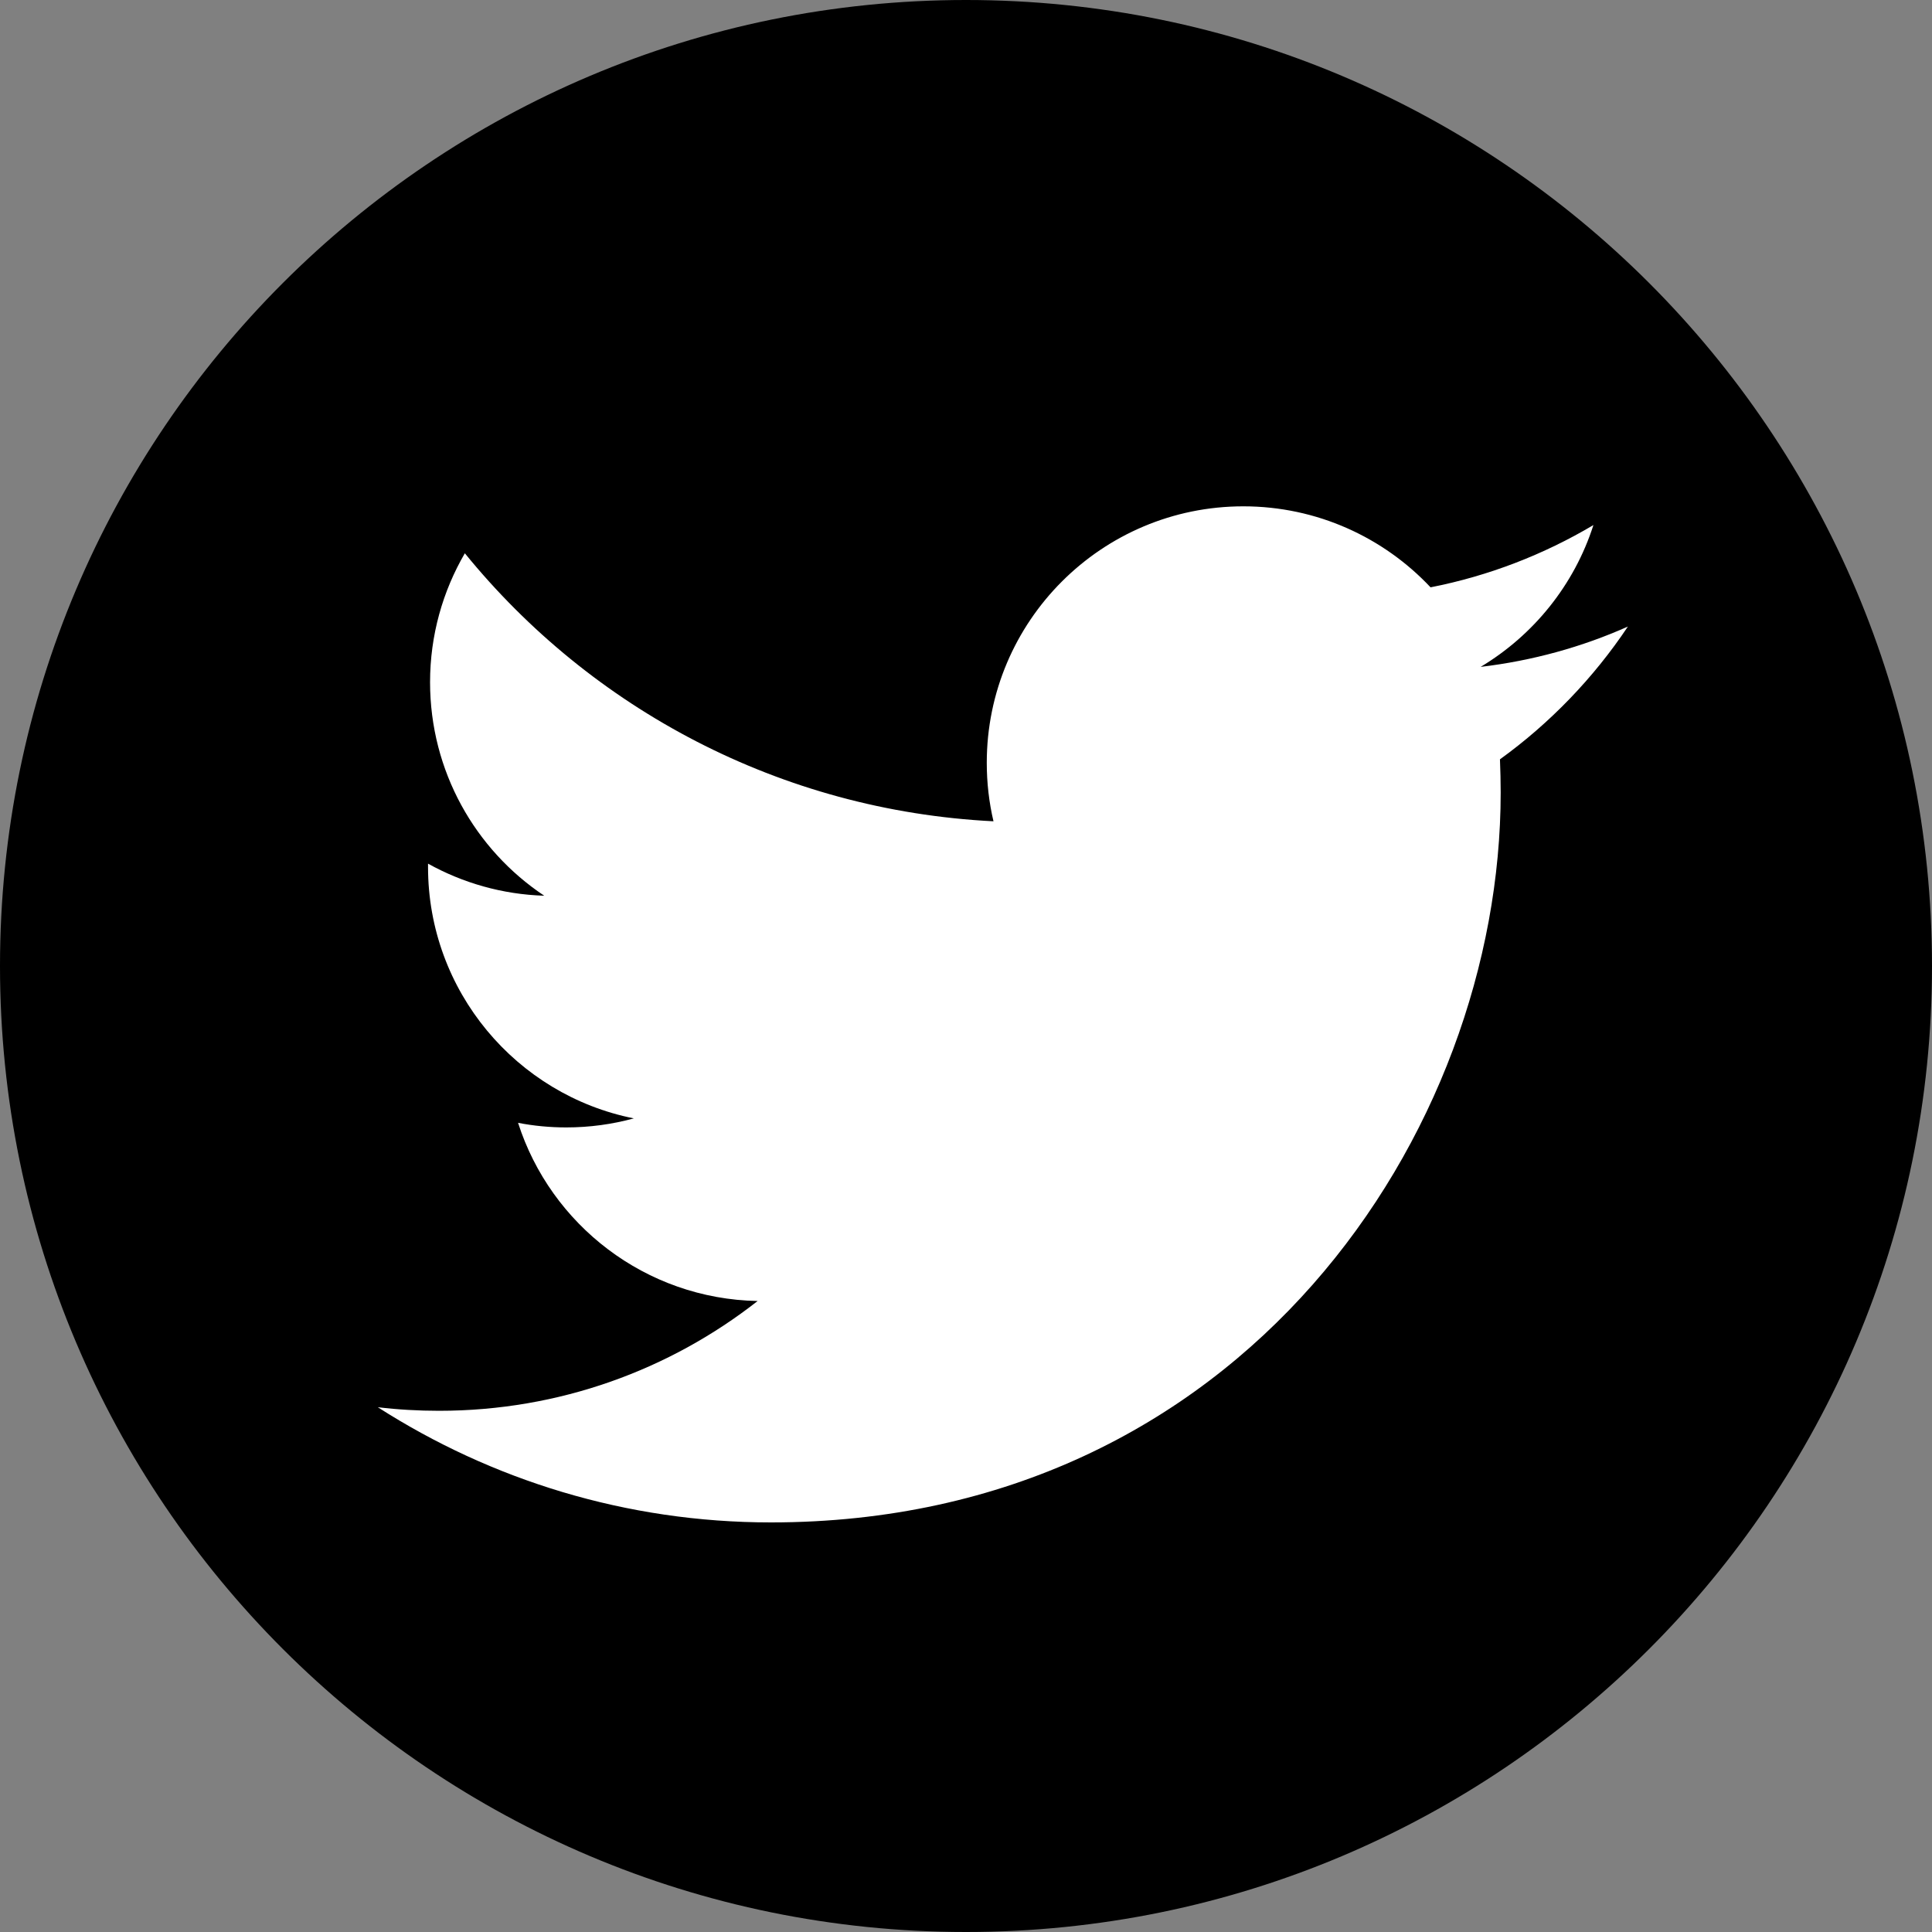
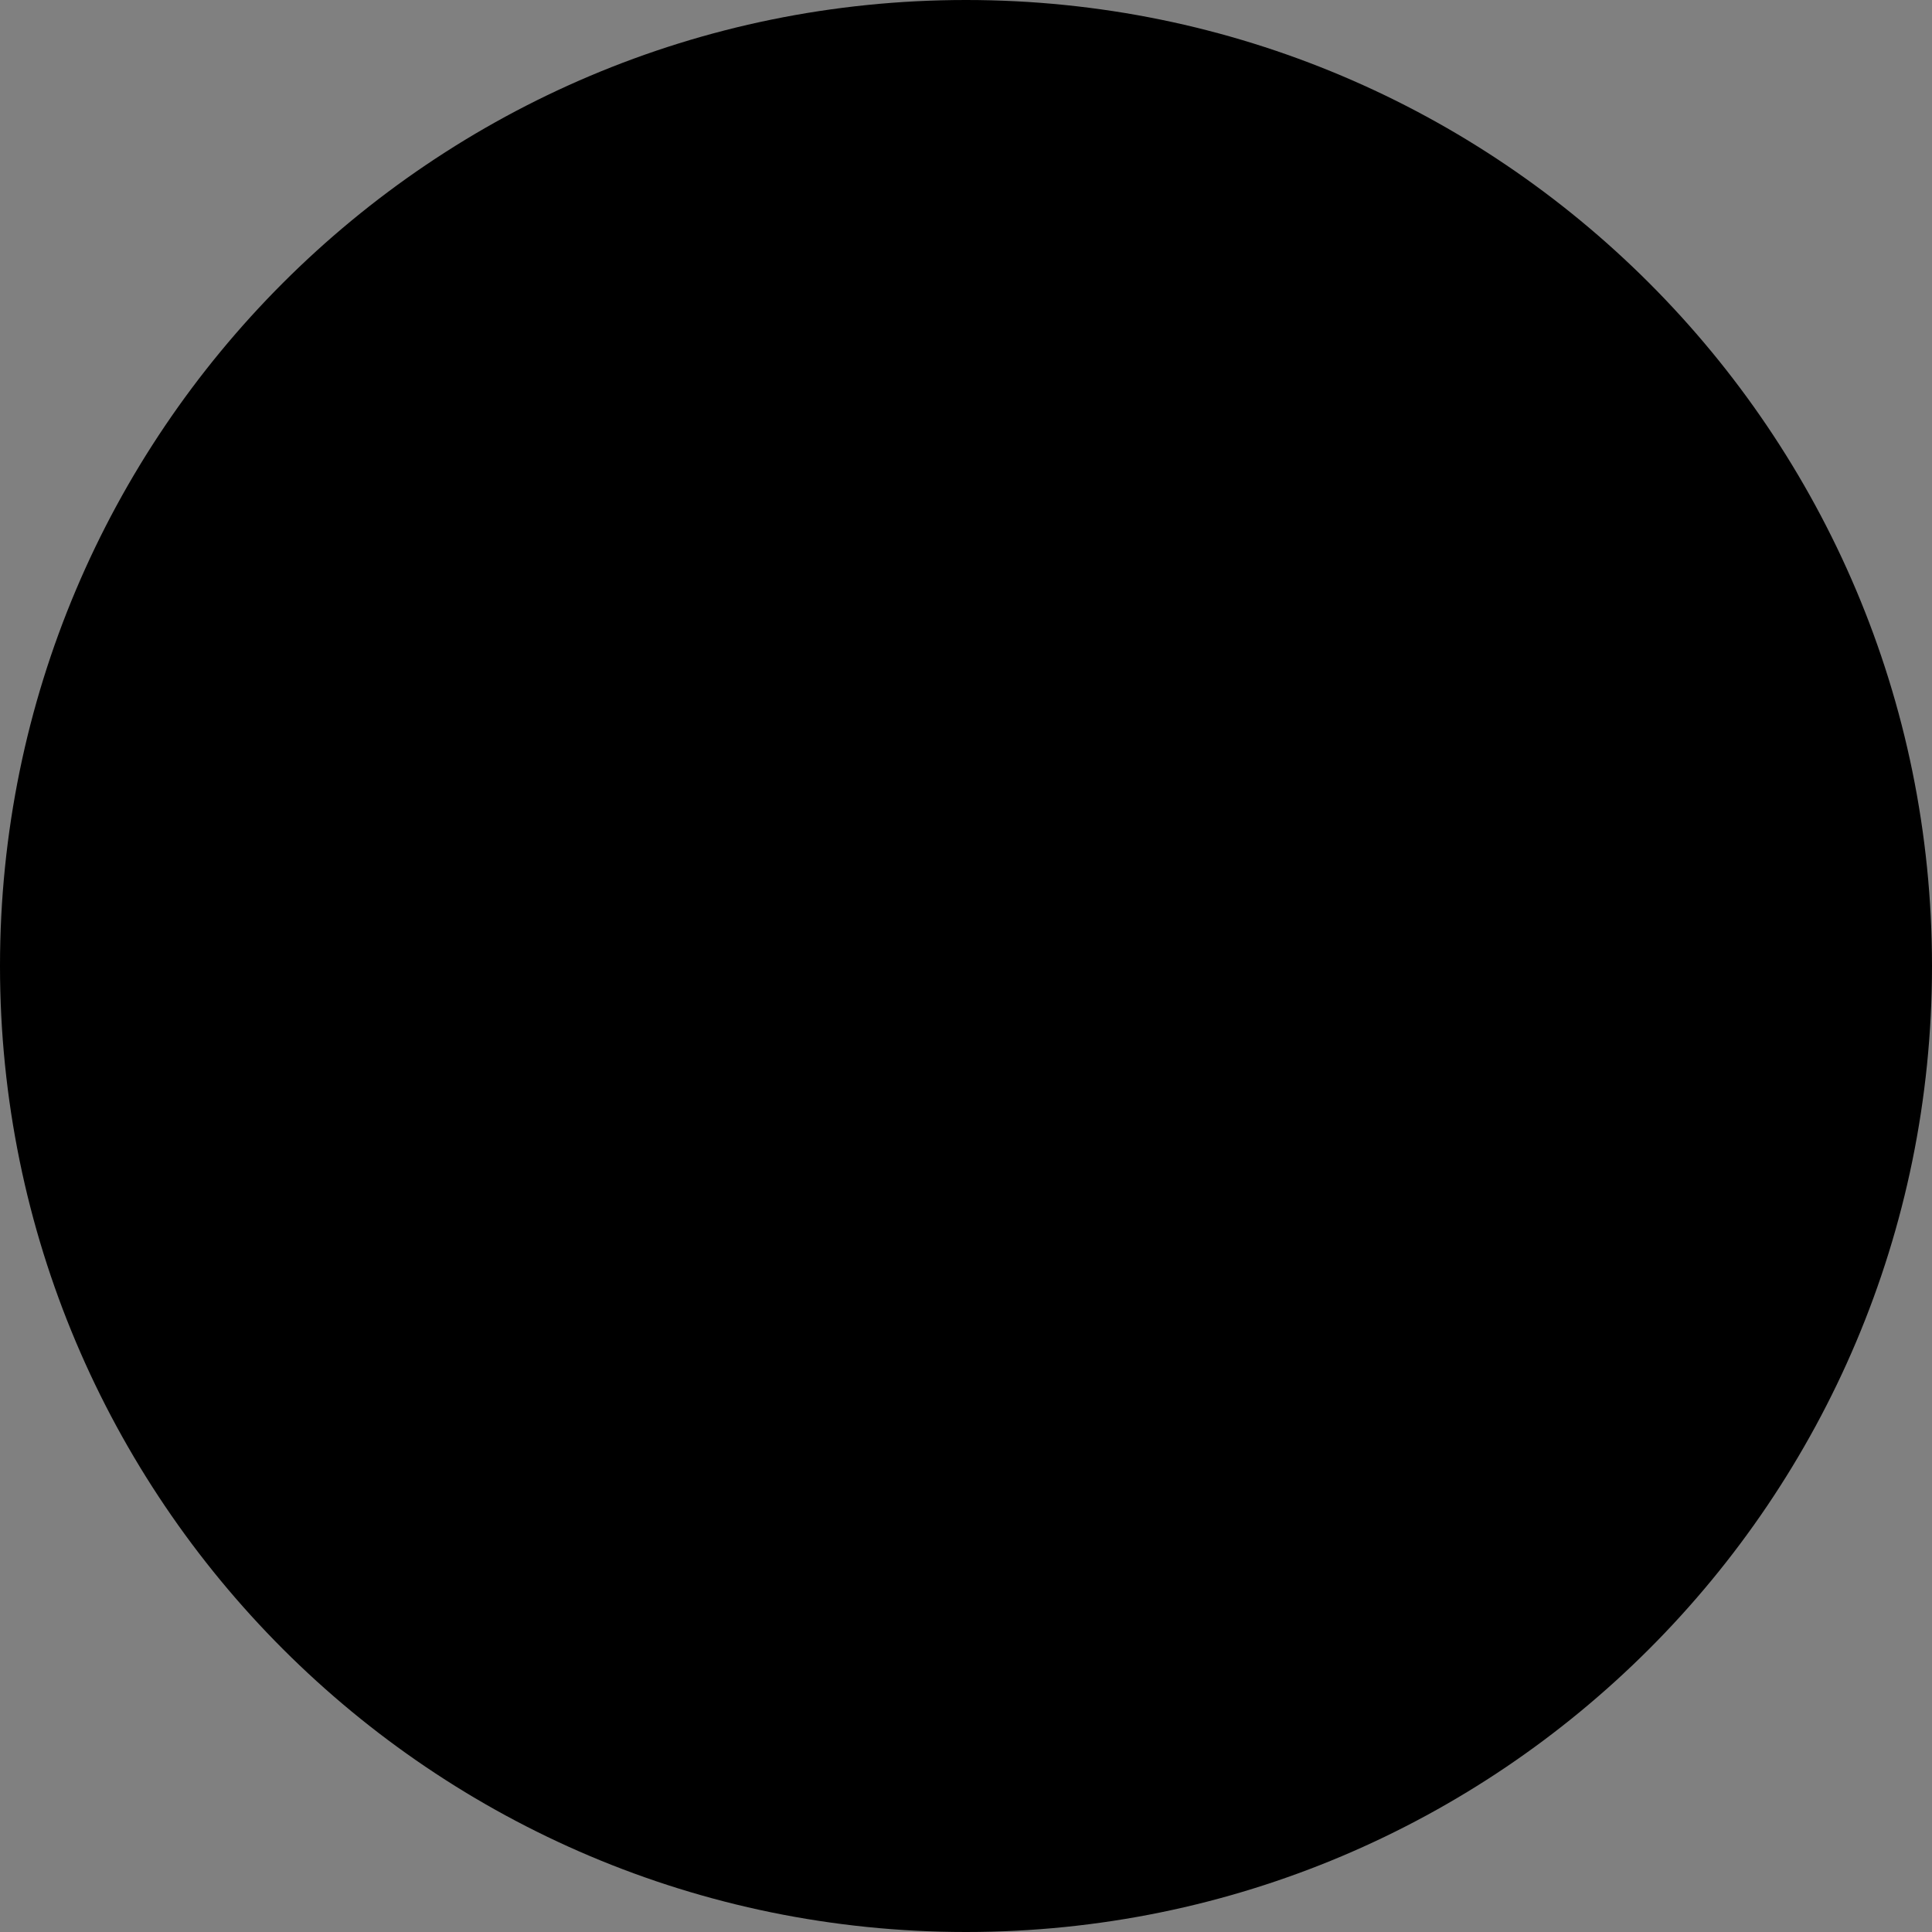
<svg xmlns="http://www.w3.org/2000/svg" width="40" height="40" viewBox="0 0 40 40" fill="none">
  <rect x="0" y="0" width="40" height="40" fill="#808080" stroke="none" />
  <path d="M20 40C31.046 40 40 31.046 40 20C40 8.954 31.046 0 20 0C8.954 0 0 8.954 0 20C0 31.046 8.954 40 20 40Z" fill="black" />
-   <path d="M15.959 31.52C25.727 31.52 31.07 23.428 31.07 16.409C31.07 16.178 31.064 15.95 31.055 15.721C32.092 14.972 32.993 14.036 33.704 12.972C32.753 13.396 31.727 13.68 30.655 13.807C31.751 13.15 32.593 12.11 32.99 10.871C31.965 11.479 30.827 11.923 29.618 12.16C28.649 11.129 27.268 10.483 25.742 10.483C22.809 10.483 20.43 12.862 20.43 15.793C20.43 16.21 20.477 16.613 20.569 17.004C16.154 16.782 12.24 14.67 9.624 11.455C9.167 12.24 8.904 13.152 8.904 14.124C8.904 15.967 9.84 17.594 11.268 18.545C10.397 18.518 9.579 18.279 8.862 17.881C8.862 17.902 8.862 17.926 8.862 17.95C8.862 20.521 10.693 22.67 13.123 23.155C12.676 23.277 12.207 23.342 11.725 23.342C11.384 23.342 11.049 23.31 10.726 23.247C11.402 25.357 13.363 26.892 15.686 26.936C13.867 28.361 11.579 29.209 9.09 29.209C8.661 29.209 8.24 29.185 7.822 29.135C10.172 30.64 12.963 31.52 15.961 31.52" fill="white" />
</svg>